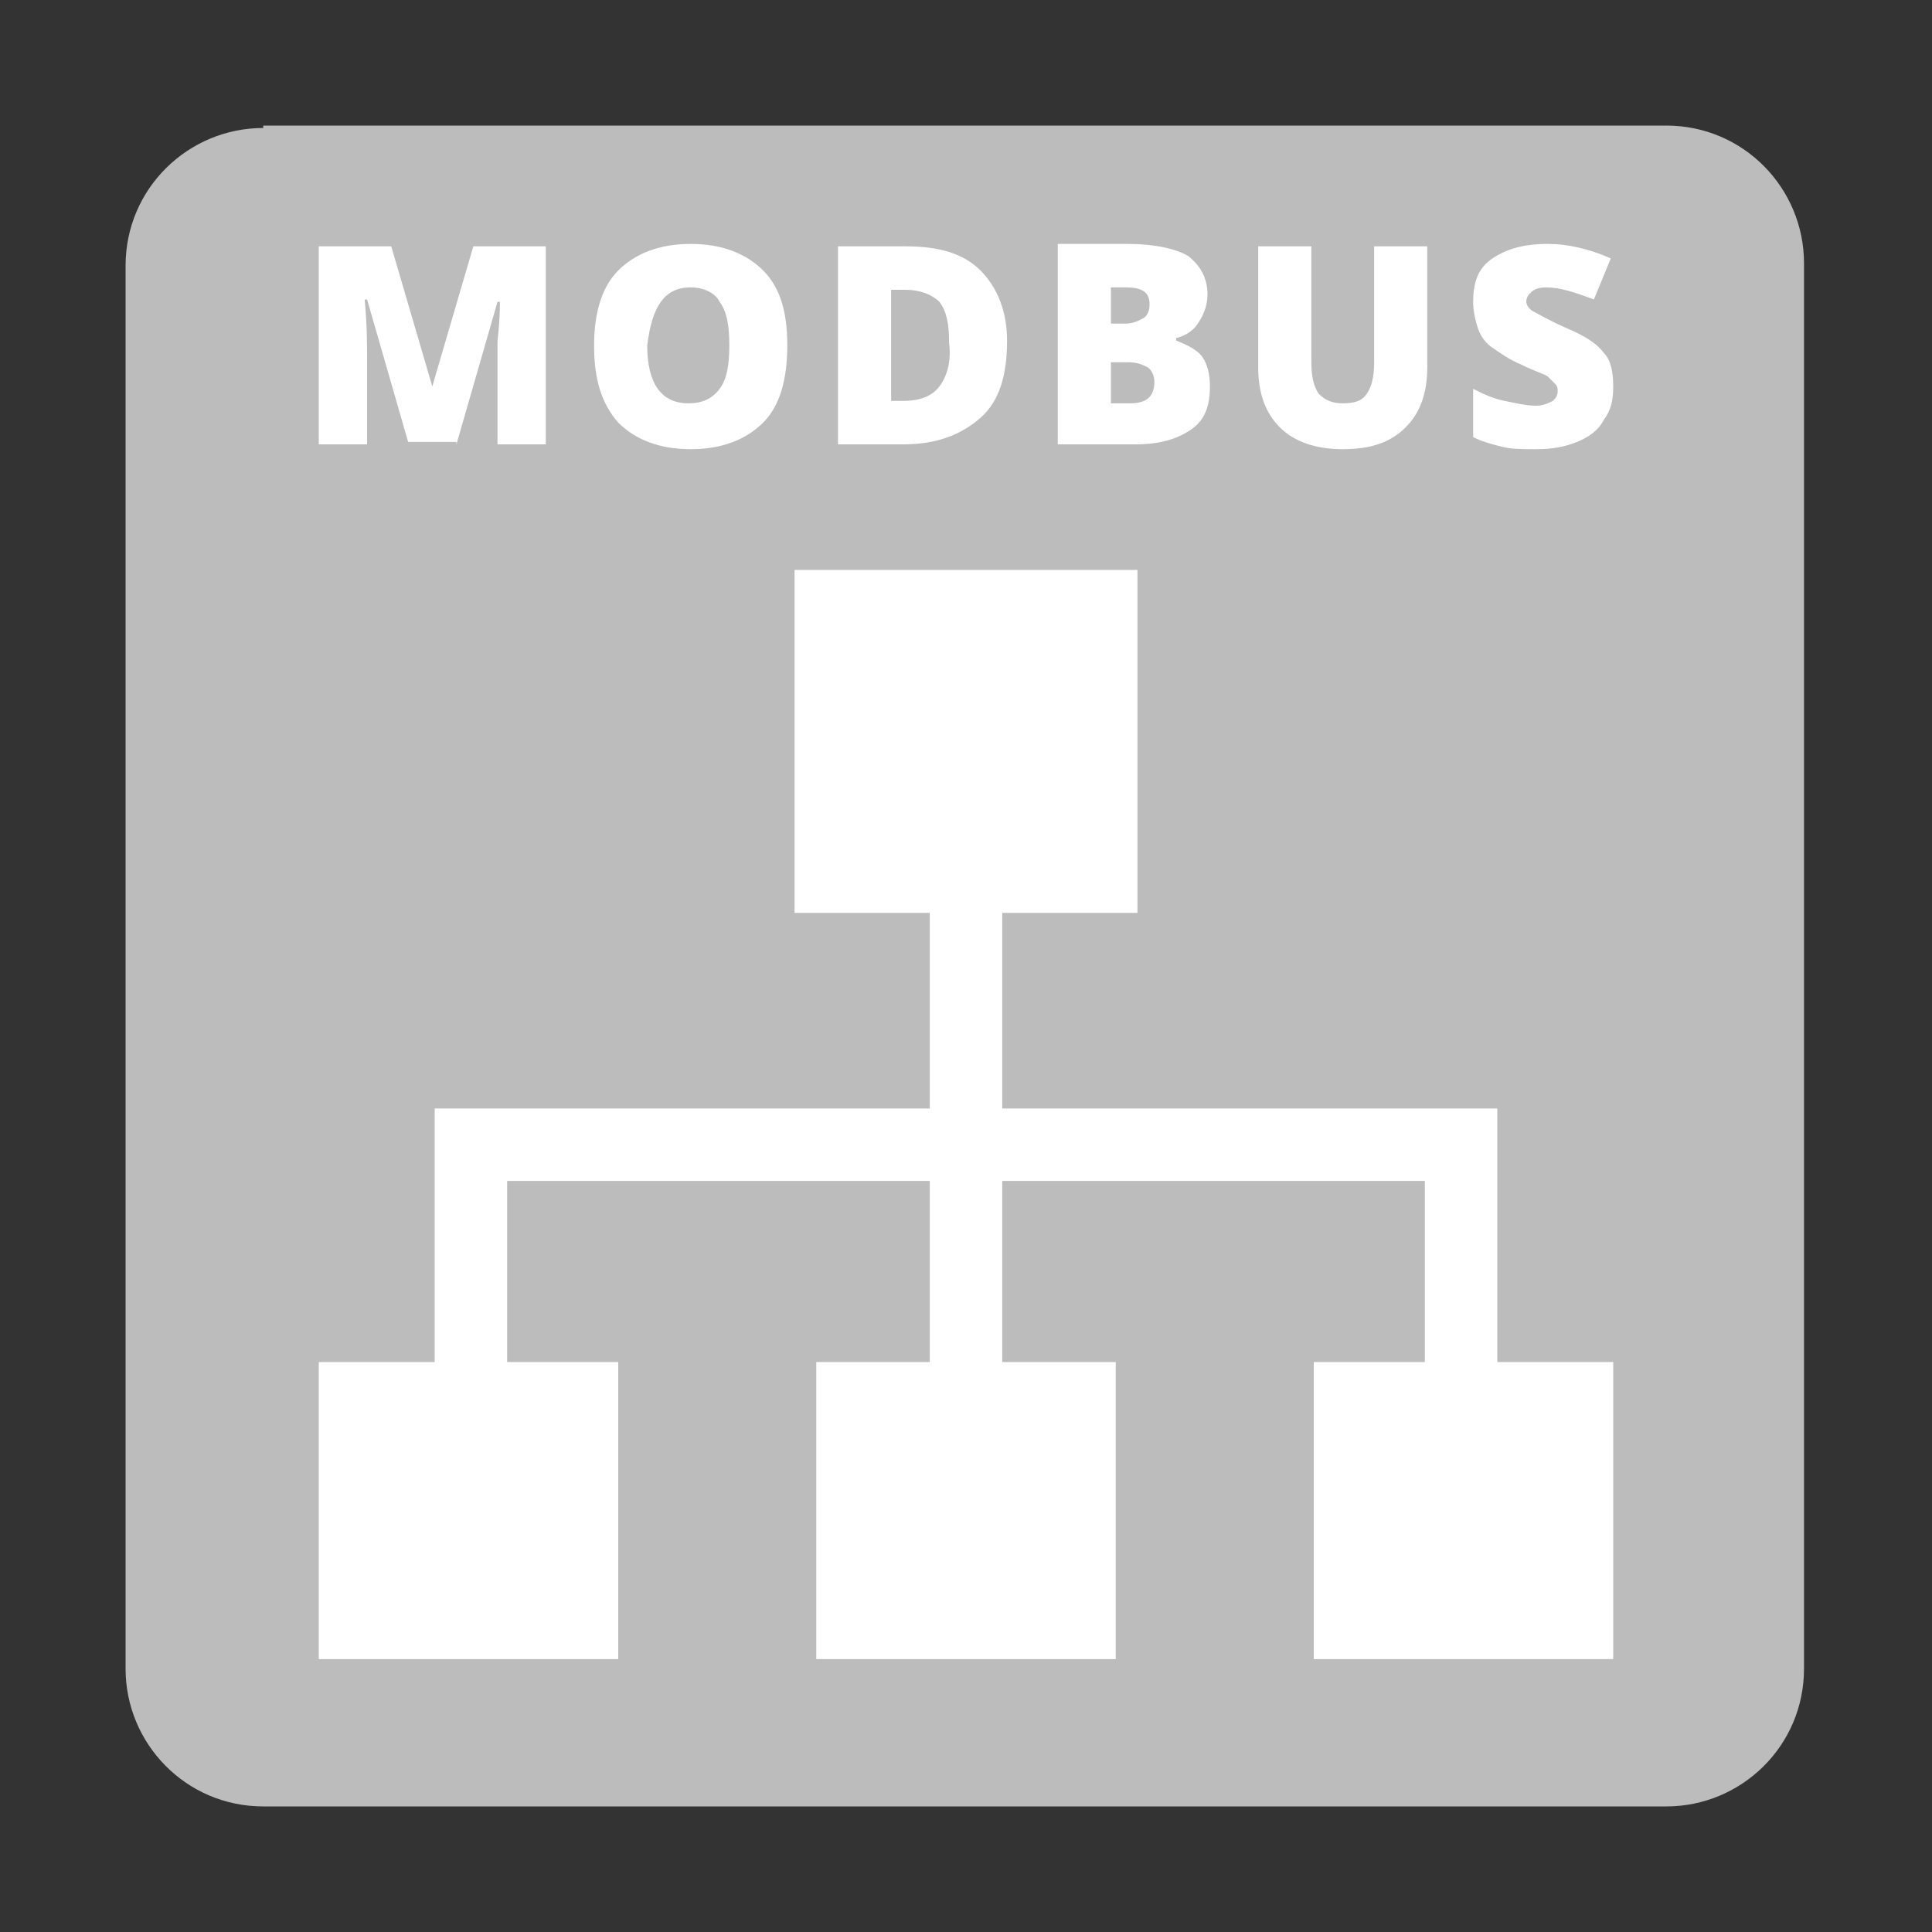
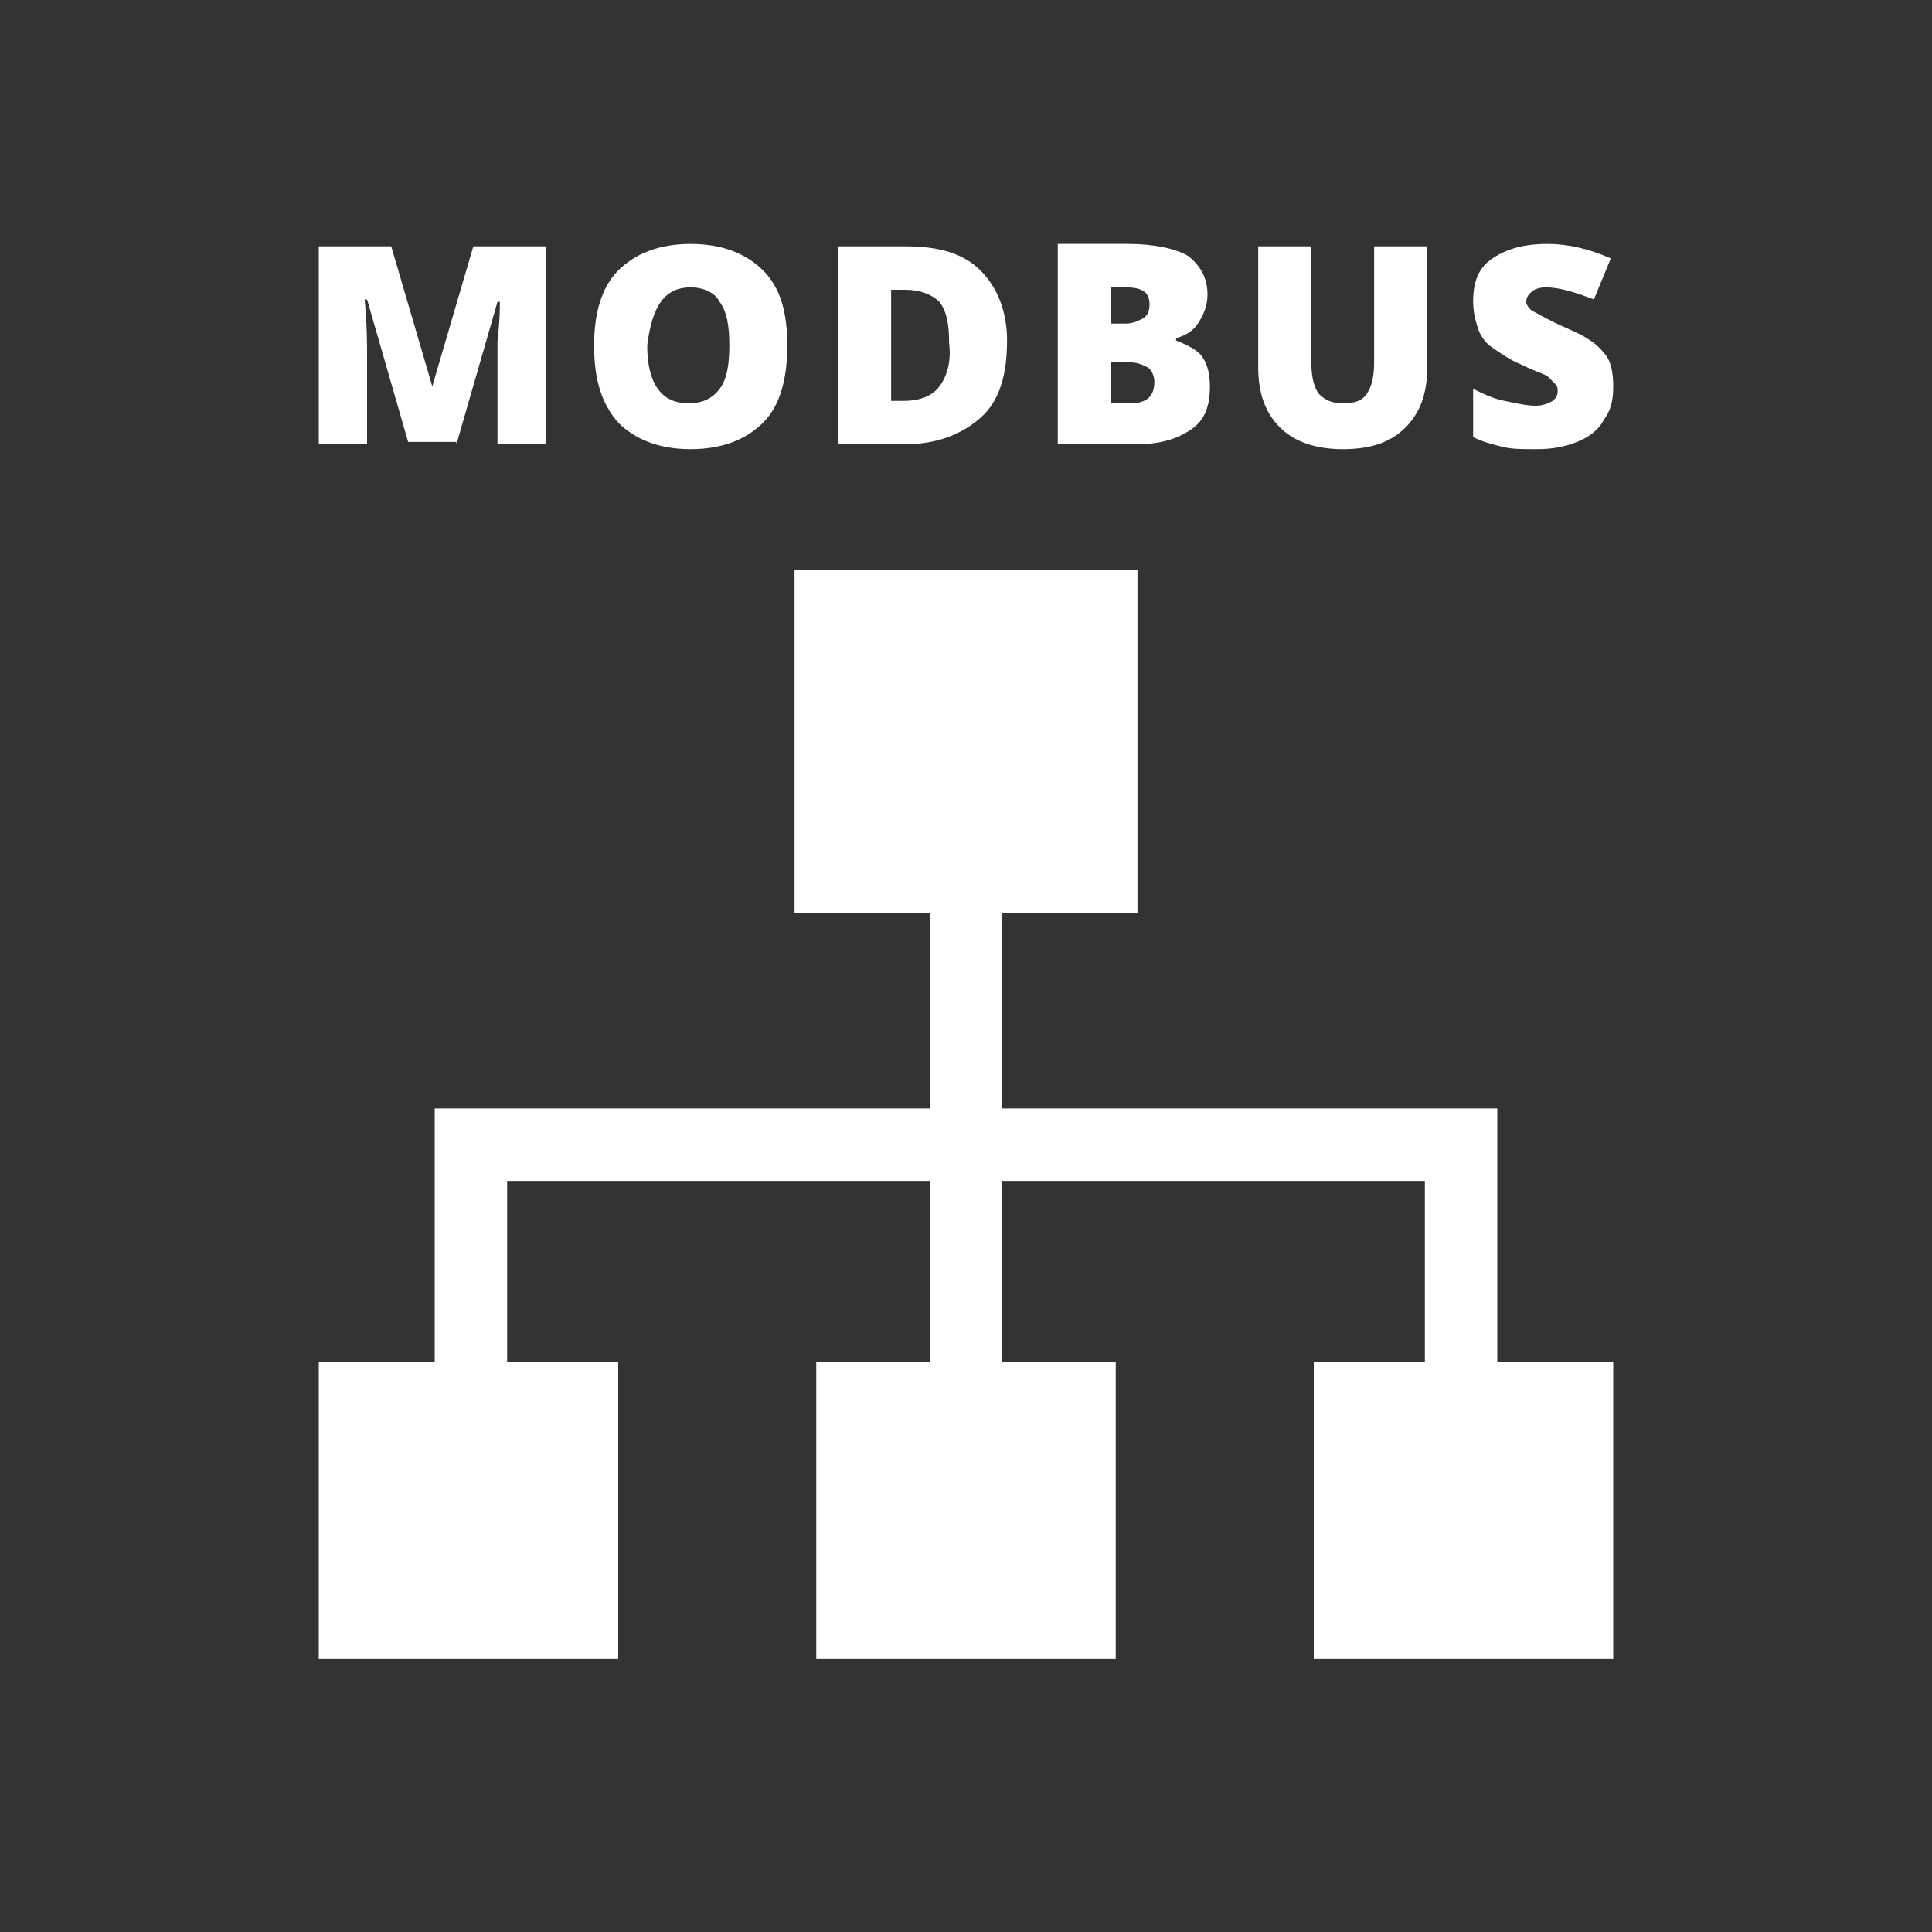
<svg xmlns="http://www.w3.org/2000/svg" version="1.1" id="Livello_1" x="0px" y="0px" viewBox="0 0 80 80" style="enable-background:new 0 0 80 80;" xml:space="preserve">
  <rect x="0" y="0" width="80" height="80" fill="#333333" stroke="none" />
  <style type="text/css">
	.st0{fill:#BDBCBC;}
	.st1{fill:#FFFFFF;}
</style>
  <g>
    <g>
-       <path class="st0" d="M10.9,5.3c-3.1,0-5.7,2.5-5.7,5.7v58.1c0,3.1,2.5,5.7,5.7,5.7h58.1c3.1,0,5.7-2.5,5.7-5.7V10.9    c0-3.1-2.5-5.7-5.7-5.7H10.9z" />
-     </g>
+       </g>
    <polygon class="st1" points="62,56.4 62,45.9 41.5,45.9 41.5,37.8 47.1,37.8 47.1,23.6 32.9,23.6 32.9,37.8 38.5,37.8 38.5,45.9    18,45.9 18,56.4 13.2,56.4 13.2,68.7 25.6,68.7 25.6,56.4 21,56.4 21,48.9 38.5,48.9 38.5,56.4 33.8,56.4 33.8,68.7 46.2,68.7    46.2,56.4 41.5,56.4 41.5,48.9 59,48.9 59,56.4 54.4,56.4 54.4,68.7 66.8,68.7 66.8,56.4  " />
    <g>
      <path class="st1" d="M66.4,14.6c-0.3-0.4-0.8-0.7-1.5-1c-0.7-0.3-1.2-0.6-1.4-0.7c-0.2-0.1-0.3-0.3-0.3-0.4c0-0.2,0.1-0.3,0.2-0.4    c0.1-0.1,0.3-0.2,0.6-0.2c0.6,0,1.2,0.2,2,0.5l0.7-1.7c-0.9-0.4-1.8-0.6-2.6-0.6c-1,0-1.7,0.2-2.3,0.6c-0.6,0.4-0.8,1-0.8,1.8    c0,0.4,0.1,0.8,0.2,1.1c0.1,0.3,0.3,0.6,0.6,0.8c0.3,0.2,0.7,0.5,1.2,0.7c0.6,0.3,1,0.4,1.1,0.5c0.1,0.1,0.2,0.2,0.3,0.3    c0.1,0.1,0.1,0.2,0.1,0.3c0,0.2-0.1,0.3-0.2,0.4c-0.2,0.1-0.4,0.2-0.7,0.2c-0.4,0-0.8-0.1-1.3-0.2c-0.5-0.1-0.9-0.3-1.3-0.5v2    c0.4,0.2,0.8,0.3,1.2,0.4s0.8,0.1,1.4,0.1c0.7,0,1.2-0.1,1.7-0.3c0.5-0.2,0.9-0.5,1.1-0.9c0.3-0.4,0.4-0.8,0.4-1.4    C66.8,15.4,66.7,14.9,66.4,14.6 M56.9,10.2V15c0,0.6-0.1,1-0.3,1.3c-0.2,0.3-0.5,0.4-1,0.4c-0.4,0-0.7-0.1-1-0.4    c-0.2-0.3-0.3-0.7-0.3-1.3v-4.8h-2.2v5c0,1.1,0.3,1.9,0.9,2.5c0.6,0.6,1.5,0.9,2.6,0.9c1.2,0,2-0.3,2.6-0.9    c0.6-0.6,0.9-1.4,0.9-2.5v-5H56.9z M46.7,15c0.4,0,0.6,0.1,0.8,0.2c0.2,0.1,0.3,0.4,0.3,0.6c0,0.6-0.3,0.9-1,0.9H46V15H46.7z     M46,11.9h0.6c0.7,0,1,0.2,1,0.7c0,0.3-0.1,0.5-0.3,0.6c-0.2,0.1-0.4,0.2-0.7,0.2H46V11.9z M43.8,18.4H47c1,0,1.7-0.2,2.3-0.6    c0.6-0.4,0.8-1,0.8-1.8c0-0.5-0.1-0.9-0.3-1.2c-0.2-0.3-0.6-0.5-1.1-0.7v-0.1c0.4-0.1,0.7-0.3,0.9-0.6c0.2-0.3,0.4-0.7,0.4-1.2    c0-0.7-0.3-1.2-0.8-1.6c-0.5-0.3-1.4-0.5-2.5-0.5h-2.9V18.4z M38.9,16c-0.3,0.4-0.8,0.6-1.5,0.6h-0.5V12h0.6    c0.6,0,1.1,0.2,1.4,0.5c0.3,0.4,0.4,0.9,0.4,1.7C39.4,15,39.2,15.6,38.9,16 M40.6,11.2c-0.7-0.7-1.7-1-3.1-1h-2.8v8.2h2.7    c1.4,0,2.4-0.4,3.2-1.1c0.8-0.7,1.1-1.8,1.1-3.2C41.7,12.9,41.3,11.9,40.6,11.2 M28.6,11.9c0.5,0,1,0.2,1.2,0.6    c0.3,0.4,0.4,1,0.4,1.8c0,0.8-0.1,1.4-0.4,1.8c-0.3,0.4-0.7,0.6-1.3,0.6c-1.1,0-1.7-0.8-1.7-2.4C27,12.7,27.5,11.9,28.6,11.9     M31.6,11.2c-0.7-0.7-1.7-1.1-3-1.1c-1.3,0-2.3,0.4-3,1.1c-0.7,0.7-1,1.8-1,3.1c0,1.4,0.3,2.4,1,3.2c0.7,0.7,1.7,1.1,3,1.1    c1.3,0,2.3-0.4,3-1.1s1-1.8,1-3.2C32.6,12.9,32.3,11.9,31.6,11.2 M18.9,18.4l1.7-5.9h0.1c0,0.9-0.1,1.5-0.1,1.7c0,0.2,0,0.4,0,0.6    v3.6h2v-8.2h-3l-1.7,5.8h0l-1.7-5.8h-3v8.2h2v-3.6c0-0.6,0-1.3-0.1-2.4h0.1l1.7,5.9H18.9z" />
    </g>
  </g>
</svg>